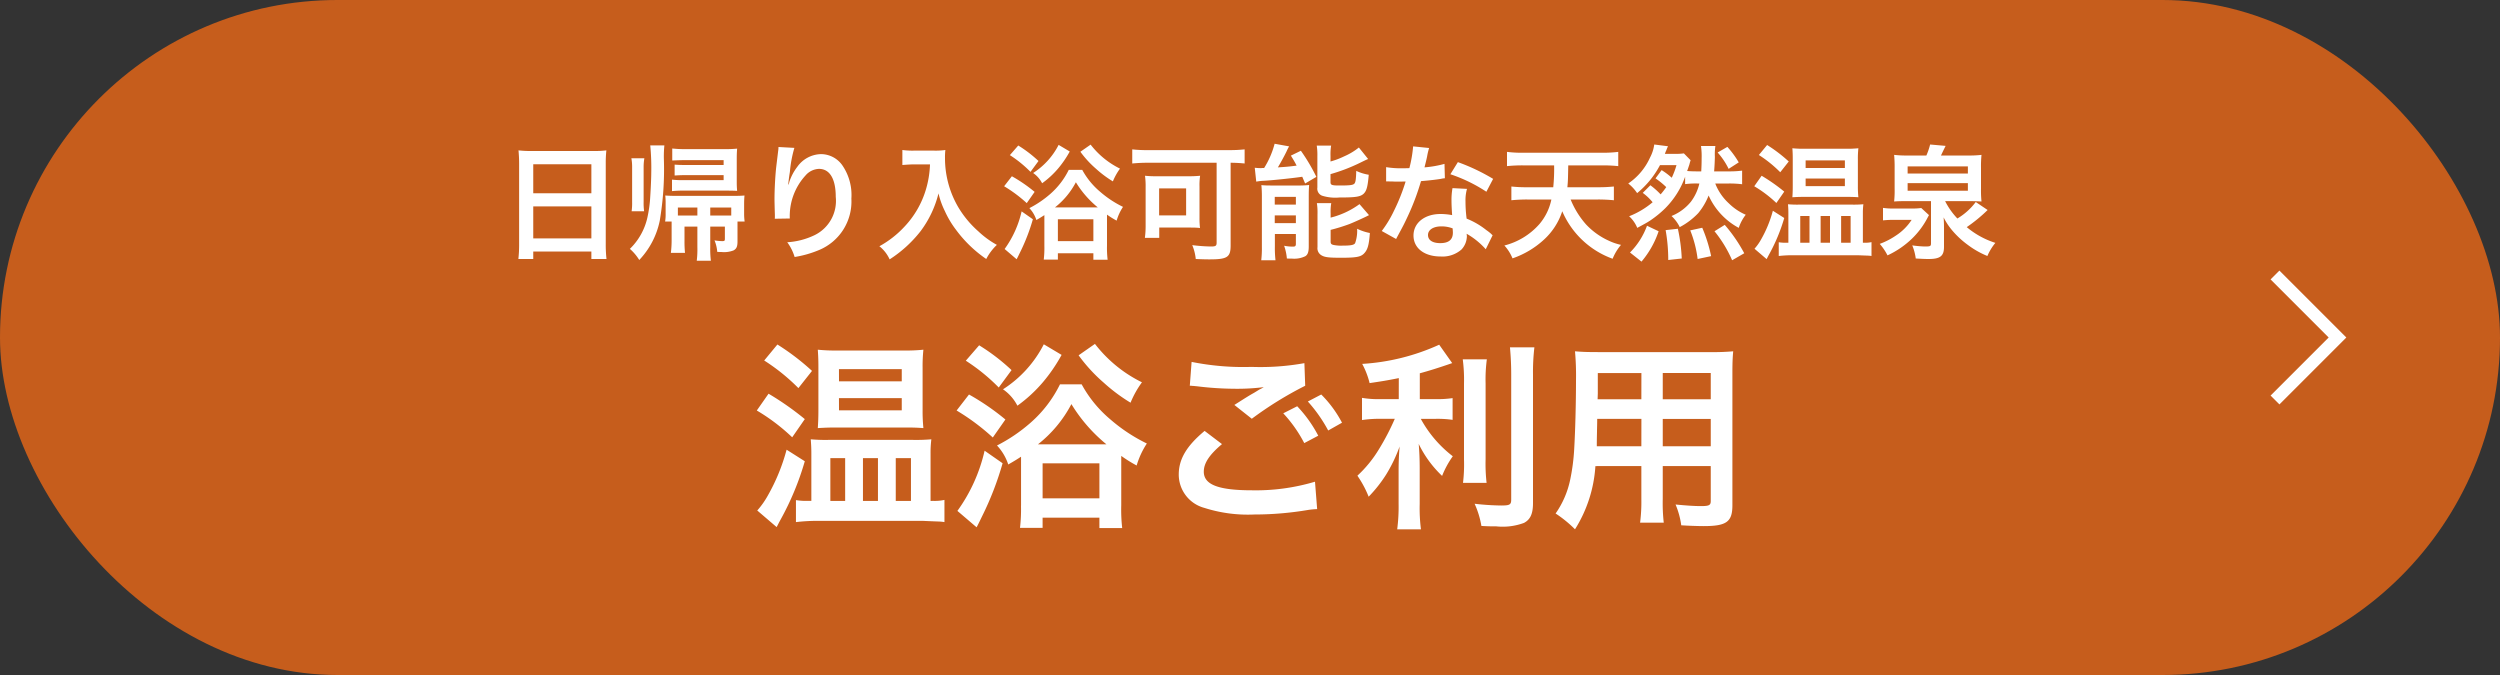
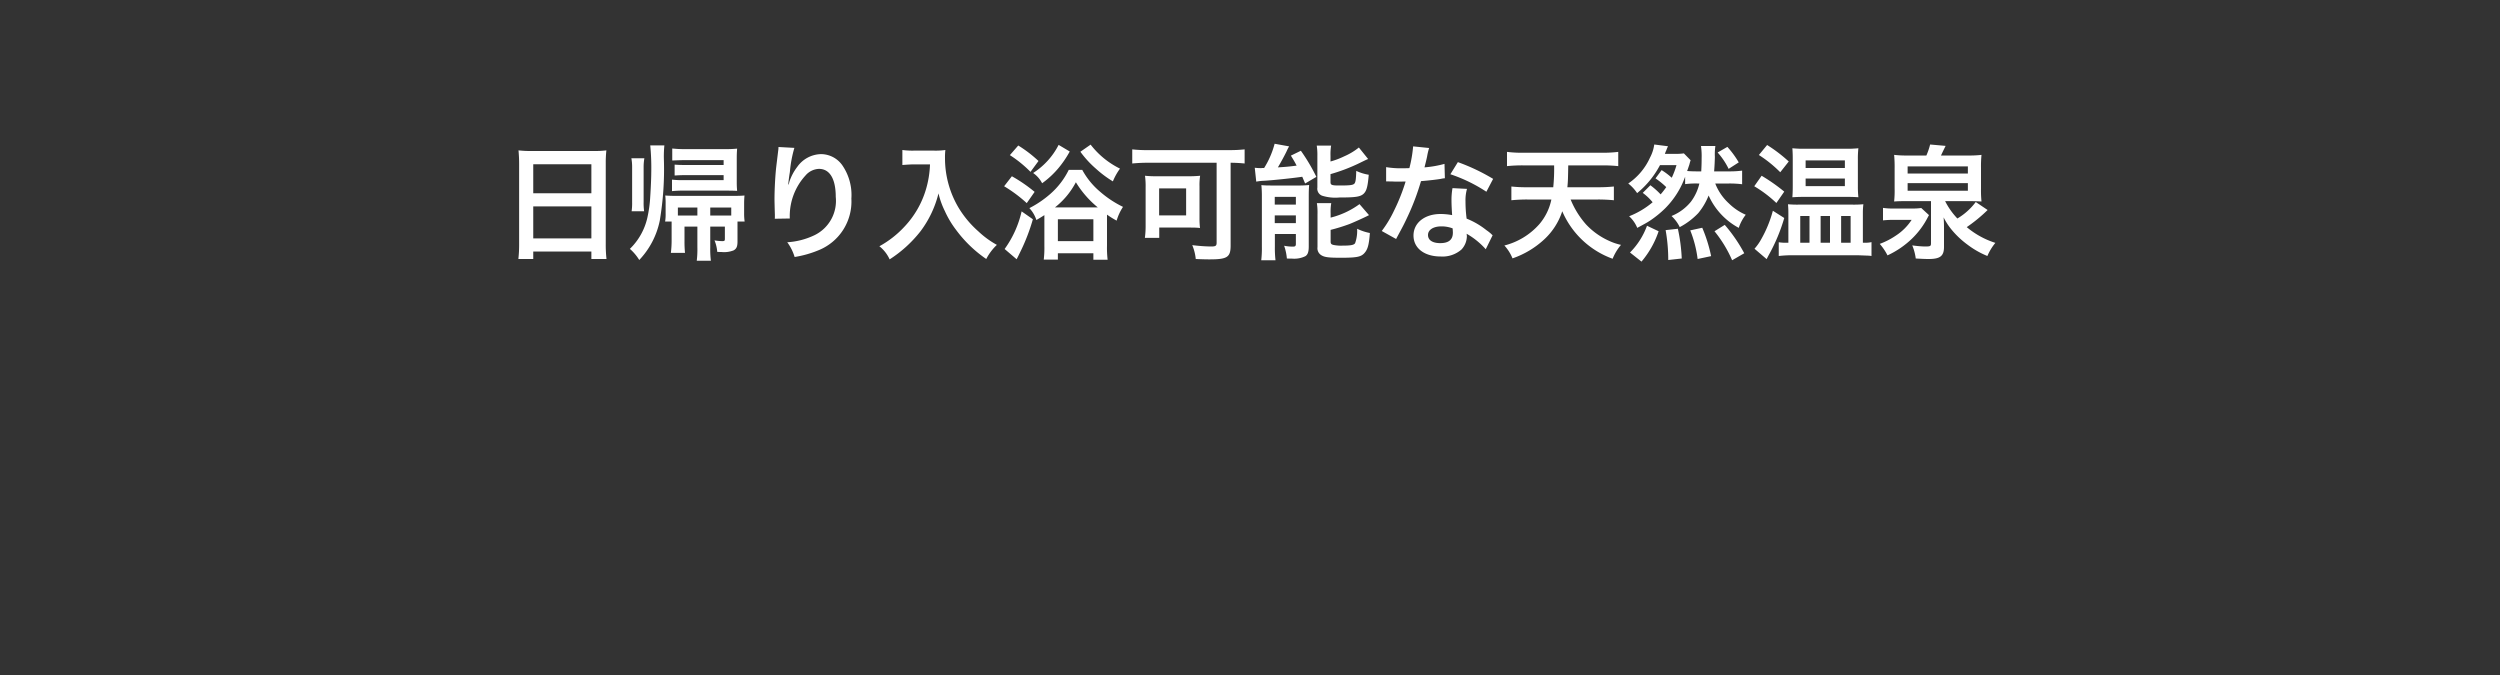
<svg xmlns="http://www.w3.org/2000/svg" width="200" height="54" viewBox="0 0 200 54">
  <rect x="0" y="0" width="200" height="54" fill="#333333" stroke="none" />
  <g transform="translate(-754 -803)">
-     <rect data-name="長方形 25" width="200" height="54" rx="27" transform="translate(754 803)" fill="#c65d1c" />
-     <path data-name="パス 186" d="M815.136 831.84a15.755 15.755 0 012.736 2.208l1.088-1.376a18.929 18.929 0 00-2.768-2.112zm-.592 4a15.535 15.535 0 012.832 2.144l1.008-1.456a23.071 23.071 0 00-2.9-2.032zm2.384 3.136a15.444 15.444 0 01-1.5 3.664 6.616 6.616 0 01-.848 1.2l1.552 1.328c.112-.208.16-.32.32-.608a22.565 22.565 0 001.932-4.66zm9.488-1.776c.656 0 1.024.016 1.456.048a13.745 13.745 0 01-.064-1.456v-3.36a12.8 12.8 0 01.064-1.456 13.519 13.519 0 01-1.632.064h-5.184a13.69 13.69 0 01-1.632-.064c.032.464.048.816.048 1.408v3.376c0 .624-.016 1.024-.048 1.488.512-.032.912-.048 1.488-.048zm-5.3-4.672h5.024v.976h-5.02zm0 2.32h5.024v.976h-5.02zm7.328 8.224v-3.808a8.931 8.931 0 01.064-1.12 13.911 13.911 0 01-1.456.048h-6.8a13.065 13.065 0 01-1.392-.048c.032.432.048.688.048 1.152v3.776h-.352a5.176 5.176 0 01-.88-.064v1.76a14.775 14.775 0 011.76-.1h8.368q.676.032 1.252.052a3.586 3.586 0 01.5.048v-1.776a3.608 3.608 0 01-.864.08zm-8.016-3.424h1.184v3.424h-1.184zm2.608 0h1.2v3.424h-1.2zm2.624 0h1.216v3.424h-1.216zm10.02 3.808a12.794 12.794 0 01-.08 1.776h1.808v-.816h4.544v.832h1.824a13.15 13.15 0 01-.076-1.824v-3.952a10.912 10.912 0 001.232.768 6.622 6.622 0 01.816-1.76 13.291 13.291 0 01-2.928-1.936 9.7 9.7 0 01-2.288-2.8H838.8a9.839 9.839 0 01-2.352 3.072 13.033 13.033 0 01-2.688 1.824 4.071 4.071 0 01.9 1.52c.5-.288.656-.384 1.024-.624v3.92zm1.36-4.912a9.985 9.985 0 002.672-3.216 12.677 12.677 0 002.8 3.216zm.368 1.52h4.544v2.8h-4.544zm-6.144-8.208A15.191 15.191 0 01833.9 834l1.024-1.392a16.145 16.145 0 00-2.592-1.984zm-.736 3.984a17.668 17.668 0 012.896 2.16l1.008-1.44a19.4 19.4 0 00-2.912-2zm2.24 3.216a13.228 13.228 0 01-2.176 4.816l1.536 1.312c.064-.112.208-.4.448-.9a24.666 24.666 0 001.632-4.224zm7.52-7.632a12.946 12.946 0 002.012 2.192 13.842 13.842 0 002.144 1.6 7.671 7.671 0 01.912-1.632 10.7 10.7 0 01-3.76-3.072zm-2.784-.88a9.255 9.255 0 01-3.264 3.6 3.568 3.568 0 011.152 1.312 11.349 11.349 0 002.048-1.888 13.074 13.074 0 001.488-2.176zm11.68 3.312c.112 0 .192.016.224.016.064 0 .176.016.368.032a25.228 25.228 0 002.924.196 17.056 17.056 0 002.4-.128 2.9 2.9 0 01-.352.192c-.208.128-.256.16-.416.256-.4.224-.576.336-1.584.976l1.396 1.104a28.974 28.974 0 014.272-2.64l-.064-1.808a19.842 19.842 0 01-4.224.3 20.985 20.985 0 01-4.8-.4zm1.184 3.616c-1.44 1.2-2.068 2.256-2.068 3.488a2.762 2.762 0 002.052 2.672 11.445 11.445 0 004 .528 25.819 25.819 0 004.32-.368 6.717 6.717 0 01.7-.064l-.172-2.192a16.477 16.477 0 01-5.024.688c-2.7 0-3.872-.448-3.872-1.488 0-.688.448-1.36 1.456-2.208zm10.992-.656a9.253 9.253 0 00-1.66-2.256l-1.072.56a11.788 11.788 0 011.628 2.32zm-4.7-.752a10.8 10.8 0 011.68 2.384l1.12-.592a10.369 10.369 0 00-1.684-2.356zm9.24-1.136h-1.44a7.483 7.483 0 01-1.5-.1v1.776a9.571 9.571 0 011.472-.1h1.152a19.4 19.4 0 01-1.248 2.4 9.718 9.718 0 01-1.744 2.152 8.459 8.459 0 01.9 1.68 10.834 10.834 0 001.392-1.76 11.935 11.935 0 001.084-2.256 23.67 23.67 0 00-.08 1.92v2.672a13.988 13.988 0 01-.112 2.032h1.9a13.305 13.305 0 01-.1-2.032v-2.784c0-.816-.032-1.472-.08-2.016a8.842 8.842 0 001.872 2.56 7.372 7.372 0 01.856-1.572 9.479 9.479 0 01-2.56-2.992h1.168a8.365 8.365 0 011.376.08v-1.74a7.837 7.837 0 01-1.344.08h-1.28v-2.064c.7-.192 1.44-.416 2.592-.816l-1.04-1.472a17.361 17.361 0 01-6.16 1.536 6.4 6.4 0 01.592 1.536c.96-.144 1.3-.192 2.336-.4zm5.12-3.184a12.53 12.53 0 01.1 1.936v6.08a12.274 12.274 0 01-.08 1.872h1.888a13.335 13.335 0 01-.08-1.9v-6.052a12.165 12.165 0 01.1-1.936zm3.776-.96c.064.7.1 1.376.1 2.176v10c0 .416-.112.48-.816.48a19.929 19.929 0 01-2.112-.14 7.114 7.114 0 01.544 1.776c.544.032.784.032 1.184.032a4.889 4.889 0 002.224-.276c.512-.272.72-.736.72-1.584V832.96a16.733 16.733 0 01.112-2.176zm10.512 9.5v2.64a13.181 13.181 0 01-.1 1.888h1.892a14.05 14.05 0 01-.08-1.9v-2.624h3.84v2.8c0 .336-.144.4-.8.4-.512 0-1.216-.048-2.016-.128a6.471 6.471 0 01.456 1.664c.48.032 1.3.064 1.792.064 1.824 0 2.3-.336 2.3-1.664v-10.512c0-.864.016-1.264.064-1.808a17.793 17.793 0 01-1.84.064h-8.976c-.864 0-1.28-.016-1.84-.064a21.614 21.614 0 01.08 2.32c0 1.888-.064 4.16-.144 5.5a16.189 16.189 0 01-.32 2.448 7.317 7.317 0 01-1.168 2.708 9.626 9.626 0 011.552 1.264 10.741 10.741 0 001.632-5.056zm0-1.584h-3.564c0-.32 0-.432.016-1.184 0-.224.016-.544.016-1.008h3.536zm1.712 0v-2.188h3.84v2.188zm-1.712-3.76h-3.5l.016-.448v-1.648h3.488zm1.712 0v-2.1h3.84v2.1z" fill="#fff" />
    <path data-name="パス 187" d="M795.53 822.51a10.49 10.49 0 01-.06 1.21h1.19v-.6h4.65v.6h1.21a10.13 10.13 0 01-.06-1.21v-6.46a9.035 9.035 0 01.05-1.02 8.047 8.047 0 01-1.08.05h-4.84a8.828 8.828 0 01-1.11-.05c.03.33.05.68.05 1.07zm1.13-6.37h4.65v2.32h-4.65zm0 3.37h4.65v2.56h-4.65zm13.13 1.62v1.64a7.421 7.421 0 01-.05 1.09h1.13a7.6 7.6 0 01-.05-1.08v-1.65h1.17v.97c0 .16-.03.19-.21.19a3.991 3.991 0 01-.62-.06 3.025 3.025 0 01.22.92c.17.01.26.01.33.01a2.078 2.078 0 00.98-.13c.23-.13.31-.31.31-.71v-1.6h.57a4.682 4.682 0 01-.04-.66v-.78c0-.2.01-.44.03-.64-.25.02-.44.03-.91.03h-4.53c-.39 0-.64-.01-.9-.03a5.065 5.065 0 01.03.66v.77a3.653 3.653 0 01-.04.65h.52v1.45a8.1 8.1 0 01-.06 1.06h1.13a9.011 9.011 0 01-.04-.95v-1.15zm0-.89h-1.56v-.64h1.56zm1.03 0v-.64h1.68v.64h-1.68zm1.07-4.04h-2.99c-.47 0-.66-.01-.93-.03v.87c.35-.02.51-.03.94-.03h2.98v.4h-3.13a7.109 7.109 0 01-1-.04v.92a9 9 0 011.02-.04h3.33c.47 0 .7.01.86.02-.02-.26-.03-.38-.03-.73v-1.84c0-.38.01-.54.03-.81a8.344 8.344 0 01-.94.04h-3.2a8.7 8.7 0 01-1.05-.05v.96c.23-.01.71-.03 1.03-.03h3.08zm-5.87-1.57a18.823 18.823 0 01.08 2.24c0 .34-.04 1.26-.08 1.85a10.164 10.164 0 01-.23 1.69 5.014 5.014 0 01-1.4 2.5 3.819 3.819 0 01.75.89 6.444 6.444 0 001.64-3.14 24.717 24.717 0 00.33-4.95 8.862 8.862 0 01.04-1.08zm-.49 5.27a4.71 4.71 0 01-.04-.74v-2.8a3.965 3.965 0 01.06-.7h-1.04a3.728 3.728 0 01.06.7v2.8a4.71 4.71 0 01-.04.74zm10.75-5.14a2.35 2.35 0 01-.03.34l-.15 1.24c-.08.69-.14 1.8-.14 2.61 0 .2.02.94.03 1.23v.19a.777.777 0 01-.01.13l1.2-.02v-.21a4.8 4.8 0 011.26-3.23 1.488 1.488 0 011.08-.53c.86 0 1.34.8 1.34 2.24a3.048 3.048 0 01-1.69 3.06 5.837 5.837 0 01-2.19.57 3.825 3.825 0 01.59 1.18 8.528 8.528 0 001.96-.56 4.2 4.2 0 002.58-4.11 4.188 4.188 0 00-.72-2.66 2.094 2.094 0 00-1.71-.9 2.387 2.387 0 00-1.9 1.02 4.043 4.043 0 00-.63 1.19 2.2 2.2 0 01-.06.22h-.03c.02-.24.06-.58.13-1a9.81 9.81 0 01.36-1.93zm12.12 1.39a7.9 7.9 0 01-.33 2.02 7.4 7.4 0 01-1.71 2.96 7.9 7.9 0 01-2.01 1.57 2.8 2.8 0 01.82 1.05 9.99 9.99 0 002.48-2.26 8.389 8.389 0 001.43-3.02 6.464 6.464 0 00.51 1.42 7.616 7.616 0 00.88 1.48 10.077 10.077 0 002.43 2.35 4.244 4.244 0 01.85-1.13 7.157 7.157 0 01-1.48-1.08 8.09 8.09 0 01-1.6-1.92 7.743 7.743 0 01-1.07-3.96 4.719 4.719 0 01.03-.63 5.449 5.449 0 01-.91.05h-1.59a6.089 6.089 0 01-.94-.05v1.2c.39-.03.69-.05.96-.05zm9.15 6.51a8 8 0 01-.05 1.11h1.13v-.51h2.84v.52h1.14a8.219 8.219 0 01-.05-1.14v-2.47a6.82 6.82 0 00.77.48 4.139 4.139 0 01.51-1.1 8.307 8.307 0 01-1.83-1.21 6.06 6.06 0 01-1.43-1.75h-1.08a6.149 6.149 0 01-1.47 1.92 8.145 8.145 0 01-1.68 1.14 2.544 2.544 0 01.56.95c.31-.18.41-.24.64-.39v2.45zm.85-3.07a6.241 6.241 0 001.67-2.01 7.923 7.923 0 001.75 2.01zm.23.95h2.84v1.75h-2.84zm-3.84-5.13a9.495 9.495 0 011.65 1.34l.64-.87a10.09 10.09 0 00-1.62-1.24zm-.46 2.49a11.043 11.043 0 011.81 1.35l.63-.9a12.127 12.127 0 00-1.82-1.25zm1.4 2.01a8.267 8.267 0 01-1.36 3.01l.96.82c.04-.07.13-.25.28-.56a15.417 15.417 0 001.02-2.64zm4.7-4.77a8.091 8.091 0 001.26 1.37 8.651 8.651 0 001.34 1 4.794 4.794 0 01.57-1.02 6.687 6.687 0 01-2.35-1.92zm-1.74-.55a5.785 5.785 0 01-2.04 2.25 2.23 2.23 0 01.72.82 7.093 7.093 0 001.28-1.18 8.171 8.171 0 00.93-1.36zm12.64 1.43v6.39c0 .26-.08.31-.45.31a13.209 13.209 0 01-1.5-.11 3.853 3.853 0 01.28 1.11c.44.02.81.03 1.1.03 1.42 0 1.69-.17 1.69-1.11v-6.62a11.11 11.11 0 011.12.06v-1.13a11.377 11.377 0 01-1.23.06h-6.55a10.612 10.612 0 01-1.21-.06v1.13a12.065 12.065 0 011.23-.06zm-1.37 1.89a4.884 4.884 0 01.05-.85 8.731 8.731 0 01-.96.04h-2.52a7.933 7.933 0 01-.93-.04 6.125 6.125 0 01.05.92v3.15a7.034 7.034 0 01-.06.9h1.15v-.83h2.35c.04 0 .13 0 .26.01h.26c.18.01.22.01.39.03a6.753 6.753 0 01-.04-.81zm-3.23.16h2.16v2.16h-2.16zm7.77-.54a4.6 4.6 0 01.65-.07c.69-.04 2.39-.22 3.03-.32.07.16.12.28.23.54l.9-.53a14.982 14.982 0 00-1.24-2.09l-.8.39c.22.36.28.45.46.8-.62.08-.86.1-1.5.14.23-.38.59-1.05.71-1.31a3.2 3.2 0 01.19-.37l-1.16-.21a6.963 6.963 0 01-.84 1.94h-.15a.682.682 0 01-.12.01 4.4 4.4 0 01-.48-.03zm5.94-2.07a4.262 4.262 0 01.05-.81h-1.15a5.011 5.011 0 01.05.86V818a.6.6 0 00.39.66 3.568 3.568 0 001.37.14c1.31 0 1.69-.06 1.95-.31.23-.23.32-.57.4-1.51a3.728 3.728 0 01-1-.31c-.02.74-.06.94-.17 1.04-.13.1-.36.13-1.17.13-.63 0-.72-.04-.72-.28v-.63a14.01 14.01 0 002.31-.88c.49-.24.49-.24.7-.33l-.74-.92a5.022 5.022 0 01-1.16.7 6.371 6.371 0 01-1.11.42zm.01 4.62a4.118 4.118 0 01.05-.83h-1.15a4.908 4.908 0 01.05.89v2.63a.649.649 0 00.31.65c.26.16.58.2 1.56.2 1.26 0 1.61-.07 1.88-.37s.37-.67.44-1.61a4.078 4.078 0 01-1.02-.34 2.962 2.962 0 01-.16 1.15c-.09.15-.34.2-1 .2a3.007 3.007 0 01-.71-.05c-.19-.04-.25-.1-.25-.27v-.94a14.415 14.415 0 001.49-.46c.31-.12 1.29-.56 1.58-.72l-.76-.88a6.605 6.605 0 01-2.31 1.08zm-5.5 2.65a8.4 8.4 0 01-.05 1.09h1.14a8.731 8.731 0 01-.05-1.11v-.99h1.68v.83c-.02.15-.06.18-.27.18a3.531 3.531 0 01-.67-.07 4.073 4.073 0 01.22 1.02c.18.01.33.01.42.01a2.028 2.028 0 001.05-.19c.2-.12.28-.35.28-.78v-3.98c0-.5.01-.66.03-.94a7.28 7.28 0 01-.9.04h-2.2a7.1 7.1 0 01-.72-.03 8.786 8.786 0 01.04.92zm1.03-3.98h1.69v.62h-1.69zm0 1.48h1.69v.62h-1.69zm11.07-5.52a10.216 10.216 0 01-.3 1.74c-.22.01-.39.01-.51.01a6.943 6.943 0 01-1.35-.09v1.14l.53.01c.21.01.27.01.4.01s.18 0 .63-.01a15.384 15.384 0 01-.94 2.36 9.1 9.1 0 01-.97 1.6l1.15.64c.06-.12.06-.12.19-.36.38-.7.47-.88.7-1.37a19.2 19.2 0 001.1-2.9c.62-.05 1.23-.12 1.59-.18a1.95 1.95 0 01.32-.05l-.03-1.15a8.577 8.577 0 01-1.6.28c.11-.44.16-.64.21-.88a5.006 5.006 0 01.16-.67zm6.4 2.6a15.786 15.786 0 00-2.82-1.34l-.6.97a12.239 12.239 0 012.88 1.4zm-.04 4.51a1.791 1.791 0 01-.15-.14 3.687 3.687 0 00-.35-.27 6.248 6.248 0 00-1.58-.92 10.617 10.617 0 01-.09-1.37 3.333 3.333 0 01.12-1.01l-1.16-.06a5.3 5.3 0 00-.08 1.01c0 .3.02.69.05 1.15a4.967 4.967 0 00-.93-.09c-1.27 0-2.16.71-2.16 1.72s.86 1.68 2.18 1.68a2.309 2.309 0 001.66-.56 1.6 1.6 0 00.43-1.06c0-.04-.01-.11-.02-.2a6.048 6.048 0 011.53 1.24zm-3.2-.55s.02.24.02.34c0 .56-.33.84-1.01.84-.62 0-.98-.24-.98-.65s.42-.69 1.07-.69a2.521 2.521 0 01.9.16zm11.63-2.31a12.587 12.587 0 011.27.06v-1.1a12.094 12.094 0 01-1.28.06h-2.44c.05-.52.05-.69.07-1.75h2.71a12.028 12.028 0 011.29.06v-1.14a9.883 9.883 0 01-1.3.07h-6.31a9.33 9.33 0 01-1.29-.07v1.14a11.641 11.641 0 011.29-.06h2.48a14.73 14.73 0 01-.07 1.75h-2.1a11 11 0 01-1.25-.06v1.1a12.527 12.527 0 011.26-.06h1.94a4.388 4.388 0 01-.96 1.97 5.549 5.549 0 01-2.8 1.71 3.378 3.378 0 01.65 1.03 7.144 7.144 0 002.54-1.52 5.288 5.288 0 001.44-2.25 6.951 6.951 0 004.03 3.8 4.111 4.111 0 01.67-1.11 4.533 4.533 0 01-.97-.33 5.728 5.728 0 01-1.83-1.31 6.978 6.978 0 01-1.23-1.99zm3.58-.53a4.3 4.3 0 01.79.75 6.678 6.678 0 01-1.88 1.12 2.583 2.583 0 01.65.93c.56-.3.78-.42 1.04-.59a8.4 8.4 0 001.19-.97 6.822 6.822 0 001.6-2.53v.59a6.6 6.6 0 01.97-.05h.17a3.878 3.878 0 01-.68 1.46 3.848 3.848 0 01-1.55 1.14 3.009 3.009 0 01.66.89 5.739 5.739 0 001.48-1.12 5.2 5.2 0 00.83-1.41 5.48 5.48 0 002.41 2.59 3.454 3.454 0 01.56-1.05 4.381 4.381 0 01-1.34-.9 4.22 4.22 0 01-1.1-1.6h1.1a7.835 7.835 0 011.05.06v-1.09a7.629 7.629 0 01-1.05.06h-1.19c.04-.5.05-.82.06-1.15a4.647 4.647 0 01.04-.88h-1.15a5.939 5.939 0 01.05 1c0 .4-.01.62-.03 1.03h-.32c-.33 0-.57-.01-.81-.03.09-.23.13-.38.17-.48.06-.23.06-.23.11-.38l-.54-.55a4.588 4.588 0 01-.72.04h-.8c.06-.17.07-.18.07-.19a1.46 1.46 0 00.09-.22c.04-.09.05-.12.09-.2l-1.1-.14a3.129 3.129 0 01-.34 1.05 4.961 4.961 0 01-1.74 2.07 3.272 3.272 0 01.71.77 7.275 7.275 0 001.83-2.24h1.32a6.416 6.416 0 01-.38 1.01 5.536 5.536 0 00-.81-.61l-.49.66a6.26 6.26 0 01.86.7 6.835 6.835 0 01-.45.58 6.215 6.215 0 00-.82-.73zm5.99-3.23a5.57 5.57 0 01.88 1.31l.81-.52a7.533 7.533 0 00-.91-1.24zm-6.09 8.73a7.41 7.41 0 001.37-2.43l-.93-.44a5.89 5.89 0 01-1.36 2.14zm3.22-.25a14.072 14.072 0 00-.31-2.38l-.98.11a13.519 13.519 0 01.21 2.39zm2.35-.19a12 12 0 00-.71-2.27l-.96.21a9.16 9.16 0 01.59 2.29zm2.65-.23a12.347 12.347 0 00-1.56-2.27l-.82.51a9.931 9.931 0 011.41 2.32zm1.17-7.86a9.847 9.847 0 011.71 1.38l.68-.86a11.83 11.83 0 00-1.73-1.32zm-.37 2.5a9.71 9.71 0 011.77 1.34l.63-.91a14.419 14.419 0 00-1.81-1.27zm1.49 1.96a9.652 9.652 0 01-.94 2.29 4.135 4.135 0 01-.53.75l.97.83c.07-.13.1-.2.2-.38a14.1 14.1 0 001.21-2.91zm5.93-1.11c.41 0 .64.01.91.03a8.591 8.591 0 01-.04-.91v-2.1a8 8 0 01.04-.91 8.449 8.449 0 01-1.02.04h-3.24a8.556 8.556 0 01-1.02-.04c.02.29.03.51.03.88v2.11c0 .39-.01.64-.03.93.32-.02.57-.03.93-.03zm-3.31-2.92h3.14v.61h-3.14zm0 1.45h3.14v.61h-3.14zm4.58 5.14v-2.38a5.582 5.582 0 01.04-.7 8.7 8.7 0 01-.91.03h-4.25a8.166 8.166 0 01-.87-.03c.02.27.03.43.03.72v2.36h-.22a3.235 3.235 0 01-.55-.04v1.1a9.234 9.234 0 011.1-.06h5.23l.78.03a2.241 2.241 0 01.31.03v-1.11a2.255 2.255 0 01-.54.05zm-5.01-2.14h.74v2.14h-.74zm1.63 0h.75v2.14h-.75zm1.64 0h.76v2.14h-.76zm5.36-4.84a8.431 8.431 0 01-1.12-.05 10.223 10.223 0 01.04 1.08v1.61a8.1 8.1 0 01-.04 1.04c.24-.02.46-.03 1.02-.03h1.93v3.37c0 .23-.05.26-.48.26a8.26 8.26 0 01-1.02-.09 4.091 4.091 0 01.28 1.05c.55.03.75.04 1.03.04.93 0 1.23-.24 1.23-.97v-1.39c0-.33 0-.51-.03-.97a5.042 5.042 0 00.61.95 7.021 7.021 0 001.31 1.24 7.027 7.027 0 001.58.9 4.324 4.324 0 01.64-1.05 6.733 6.733 0 01-2.29-1.26 12.254 12.254 0 001.67-1.37l-.95-.64a5.043 5.043 0 01-1.47 1.32 5.8 5.8 0 01-.98-1.39h1.88c.38 0 .71.01 1.03.03a8.62 8.62 0 01-.04-1.04v-1.66a9.2 9.2 0 01.04-1.03 8.431 8.431 0 01-1.12.05h-2.12c.05-.12.28-.59.37-.77l-1.24-.11a5.375 5.375 0 01-.3.88zm-.04.87h4.82v.57h-4.82zm0 1.34h4.82v.61h-4.82zm1.09 1.99a4.534 4.534 0 01-.75.04h-1.42a4.907 4.907 0 01-.89-.05v1a7.631 7.631 0 01.89-.04h1.4a4.255 4.255 0 01-1.25 1.25 5.847 5.847 0 01-1.3.67 4.5 4.5 0 01.62.92 7.132 7.132 0 001.96-1.34 6.476 6.476 0 001.27-1.72c.04-.07.05-.1.09-.16z" fill="#fff" />
-     <path data-name="パス 179" d="M936 825l5 5-5 5" fill="none" stroke="#fff" />
  </g>
</svg>